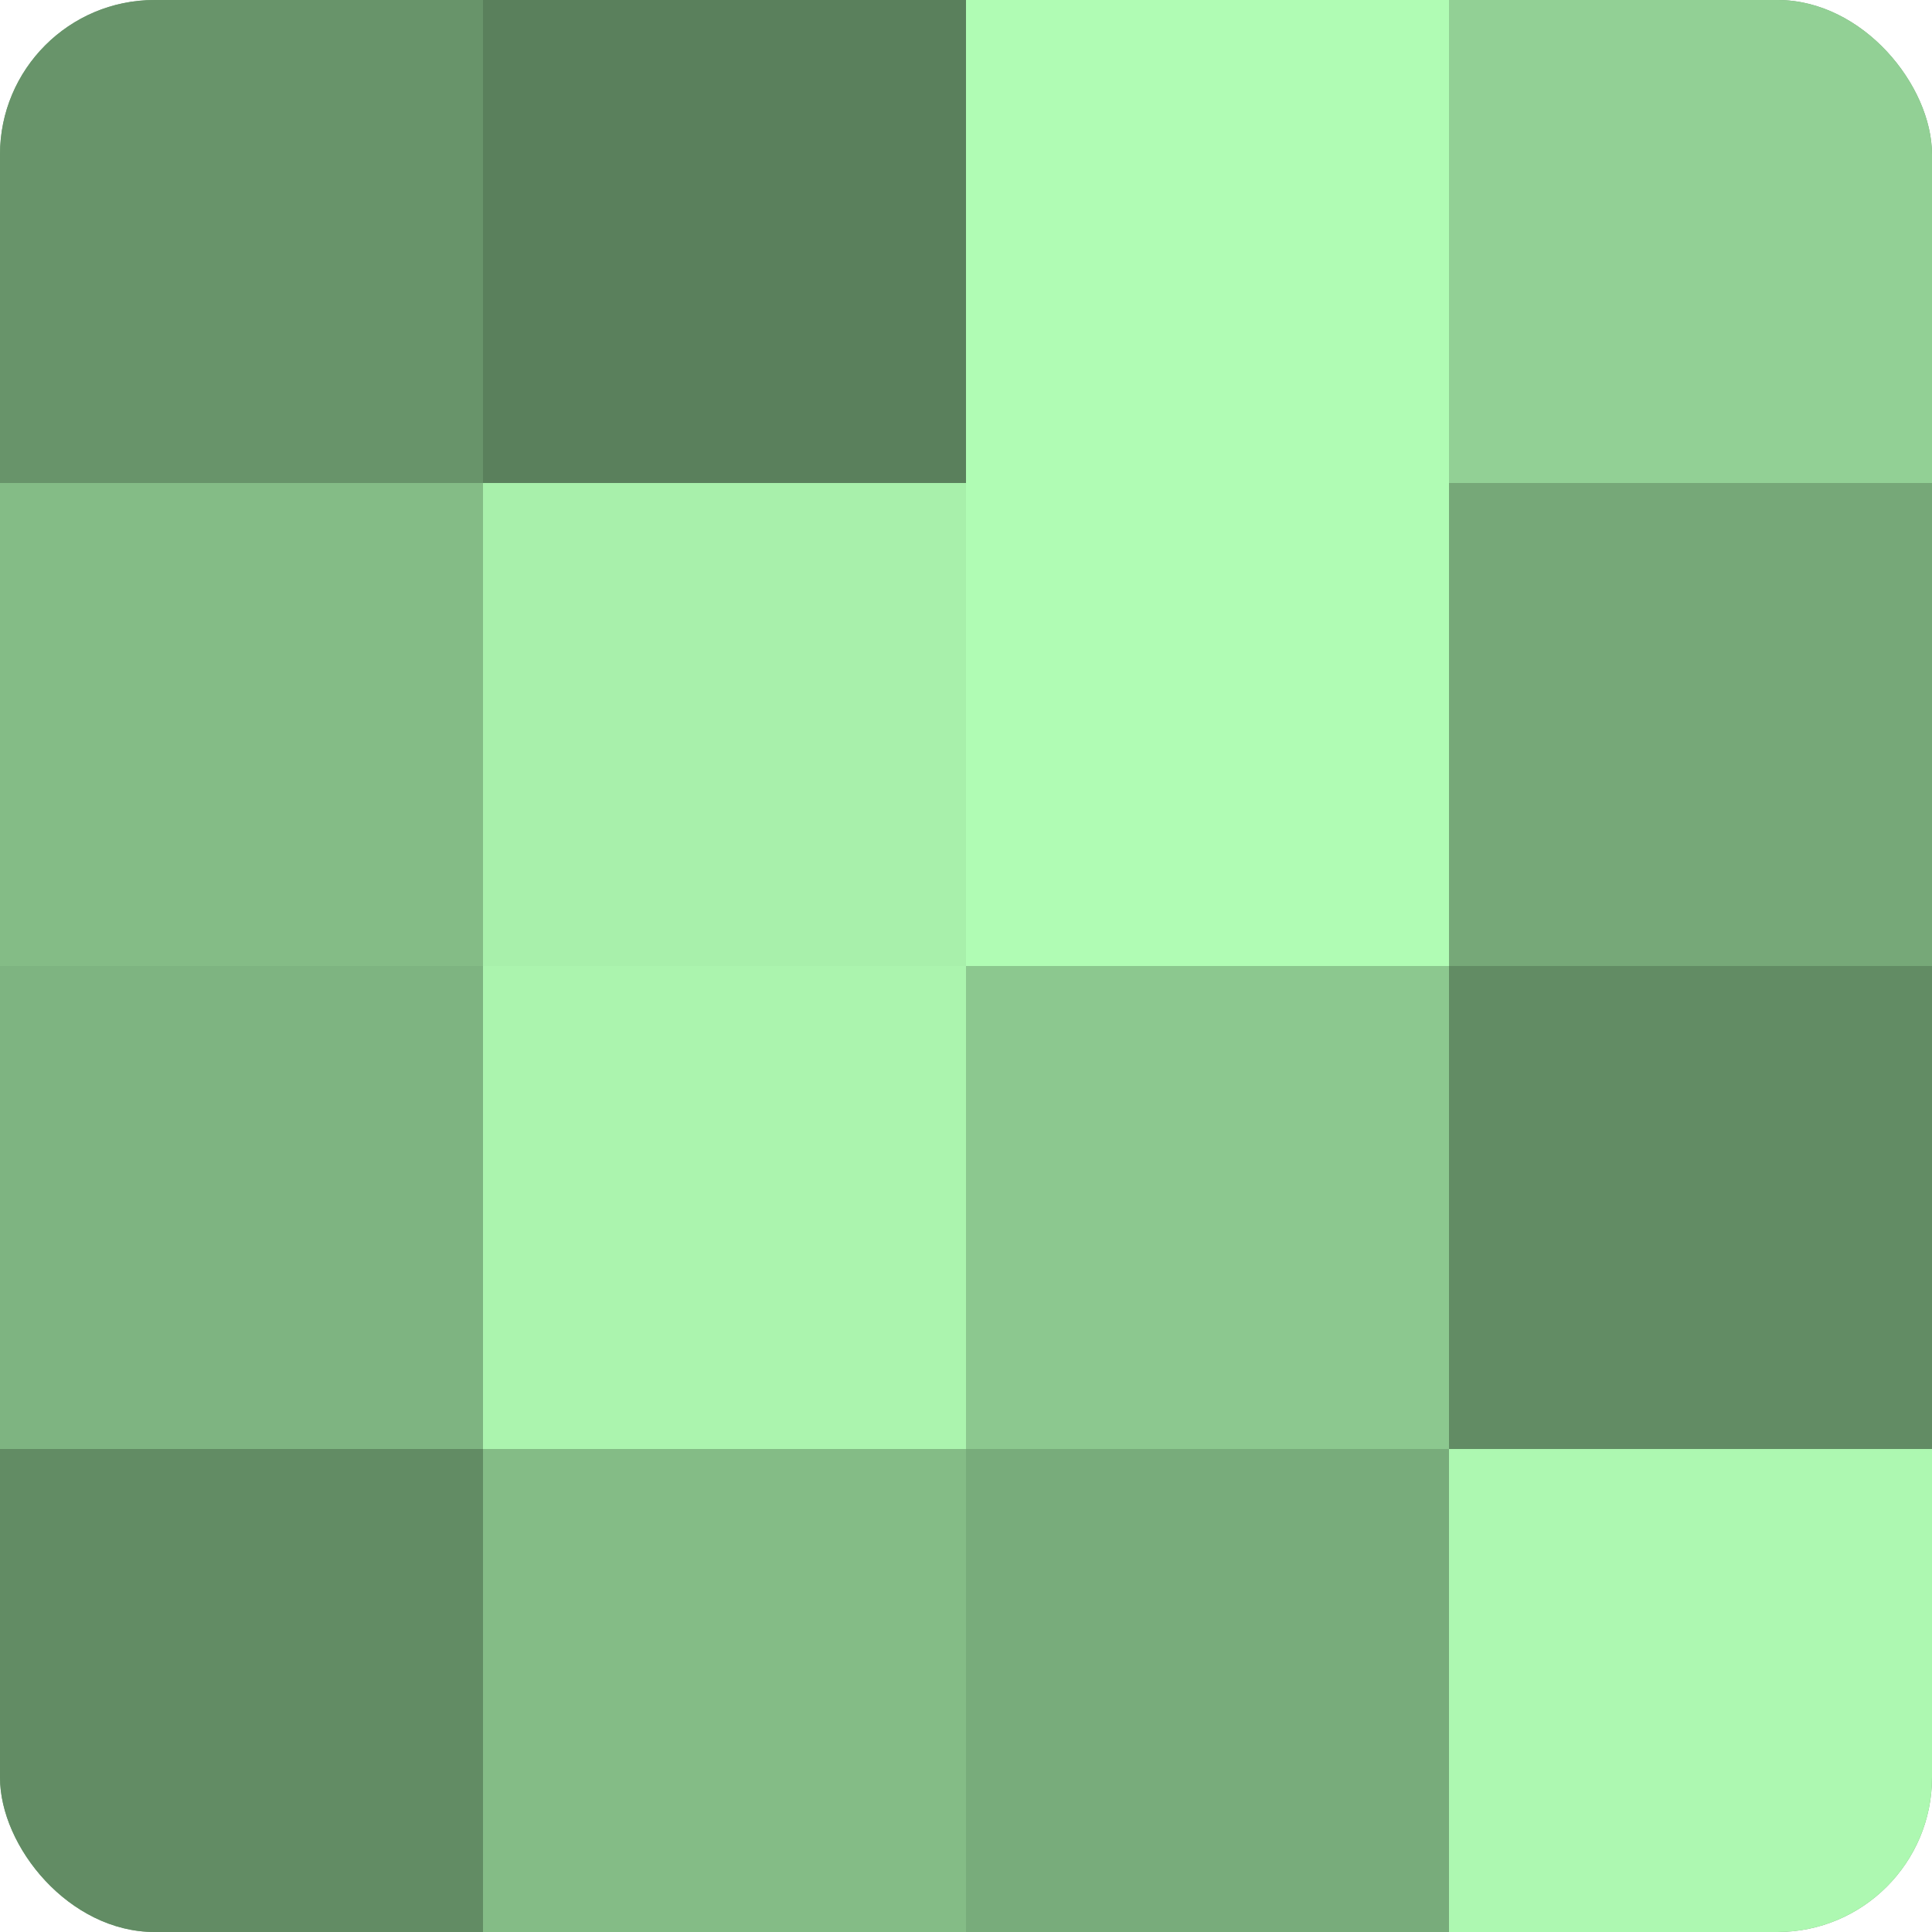
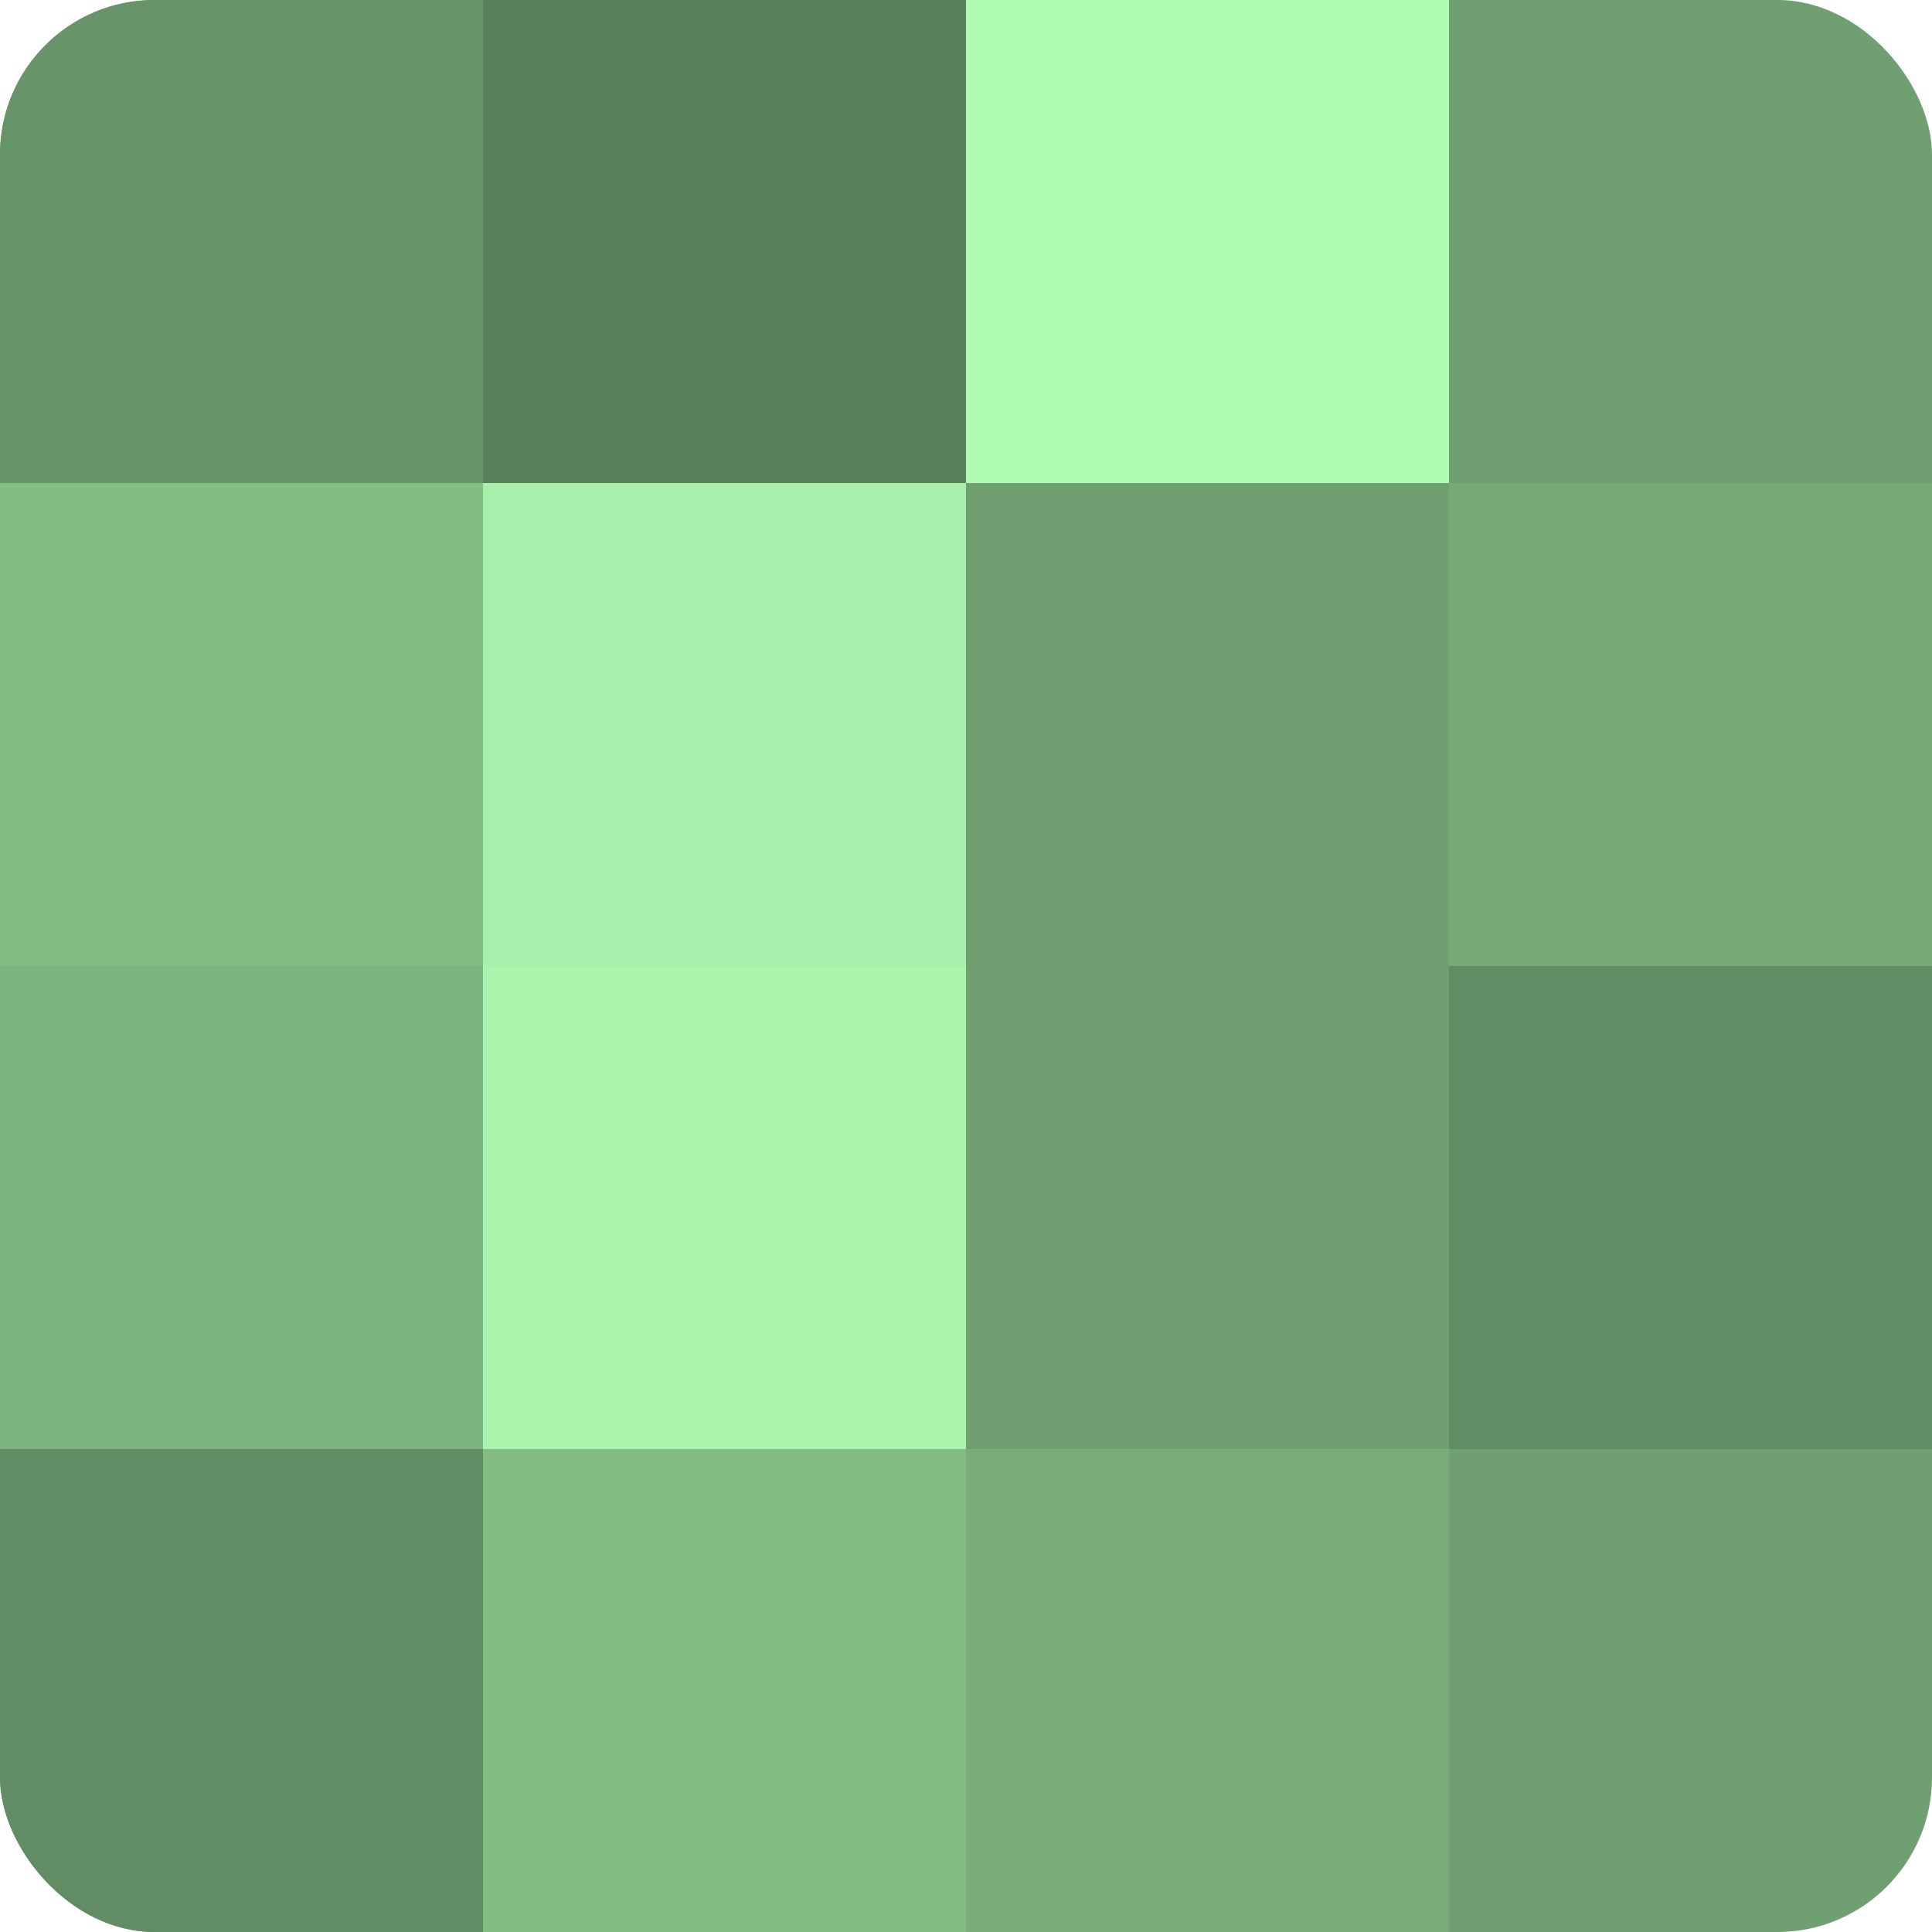
<svg xmlns="http://www.w3.org/2000/svg" width="60" height="60" viewBox="0 0 100 100" preserveAspectRatio="xMidYMid meet">
  <defs>
    <clipPath id="c" width="100" height="100">
      <rect width="100" height="100" rx="8" ry="8" />
    </clipPath>
  </defs>
  <g clip-path="url(#c)">
    <rect width="100" height="100" fill="#70a072" />
    <rect width="25" height="25" fill="#68946a" />
    <rect y="25" width="25" height="25" fill="#84bc86" />
    <rect y="50" width="25" height="25" fill="#7eb481" />
    <rect y="75" width="25" height="25" fill="#628c64" />
    <rect x="25" width="25" height="25" fill="#5a805c" />
    <rect x="25" y="25" width="25" height="25" fill="#a8f0ab" />
    <rect x="25" y="50" width="25" height="25" fill="#abf4ae" />
    <rect x="25" y="75" width="25" height="25" fill="#84bc86" />
    <rect x="50" width="25" height="25" fill="#b0fcb4" />
-     <rect x="50" y="25" width="25" height="25" fill="#b0fcb4" />
-     <rect x="50" y="50" width="25" height="25" fill="#8cc88f" />
    <rect x="50" y="75" width="25" height="25" fill="#78ac7b" />
-     <rect x="75" width="25" height="25" fill="#92d095" />
    <rect x="75" y="25" width="25" height="25" fill="#76a878" />
    <rect x="75" y="50" width="25" height="25" fill="#628c64" />
-     <rect x="75" y="75" width="25" height="25" fill="#adf8b1" />
  </g>
</svg>